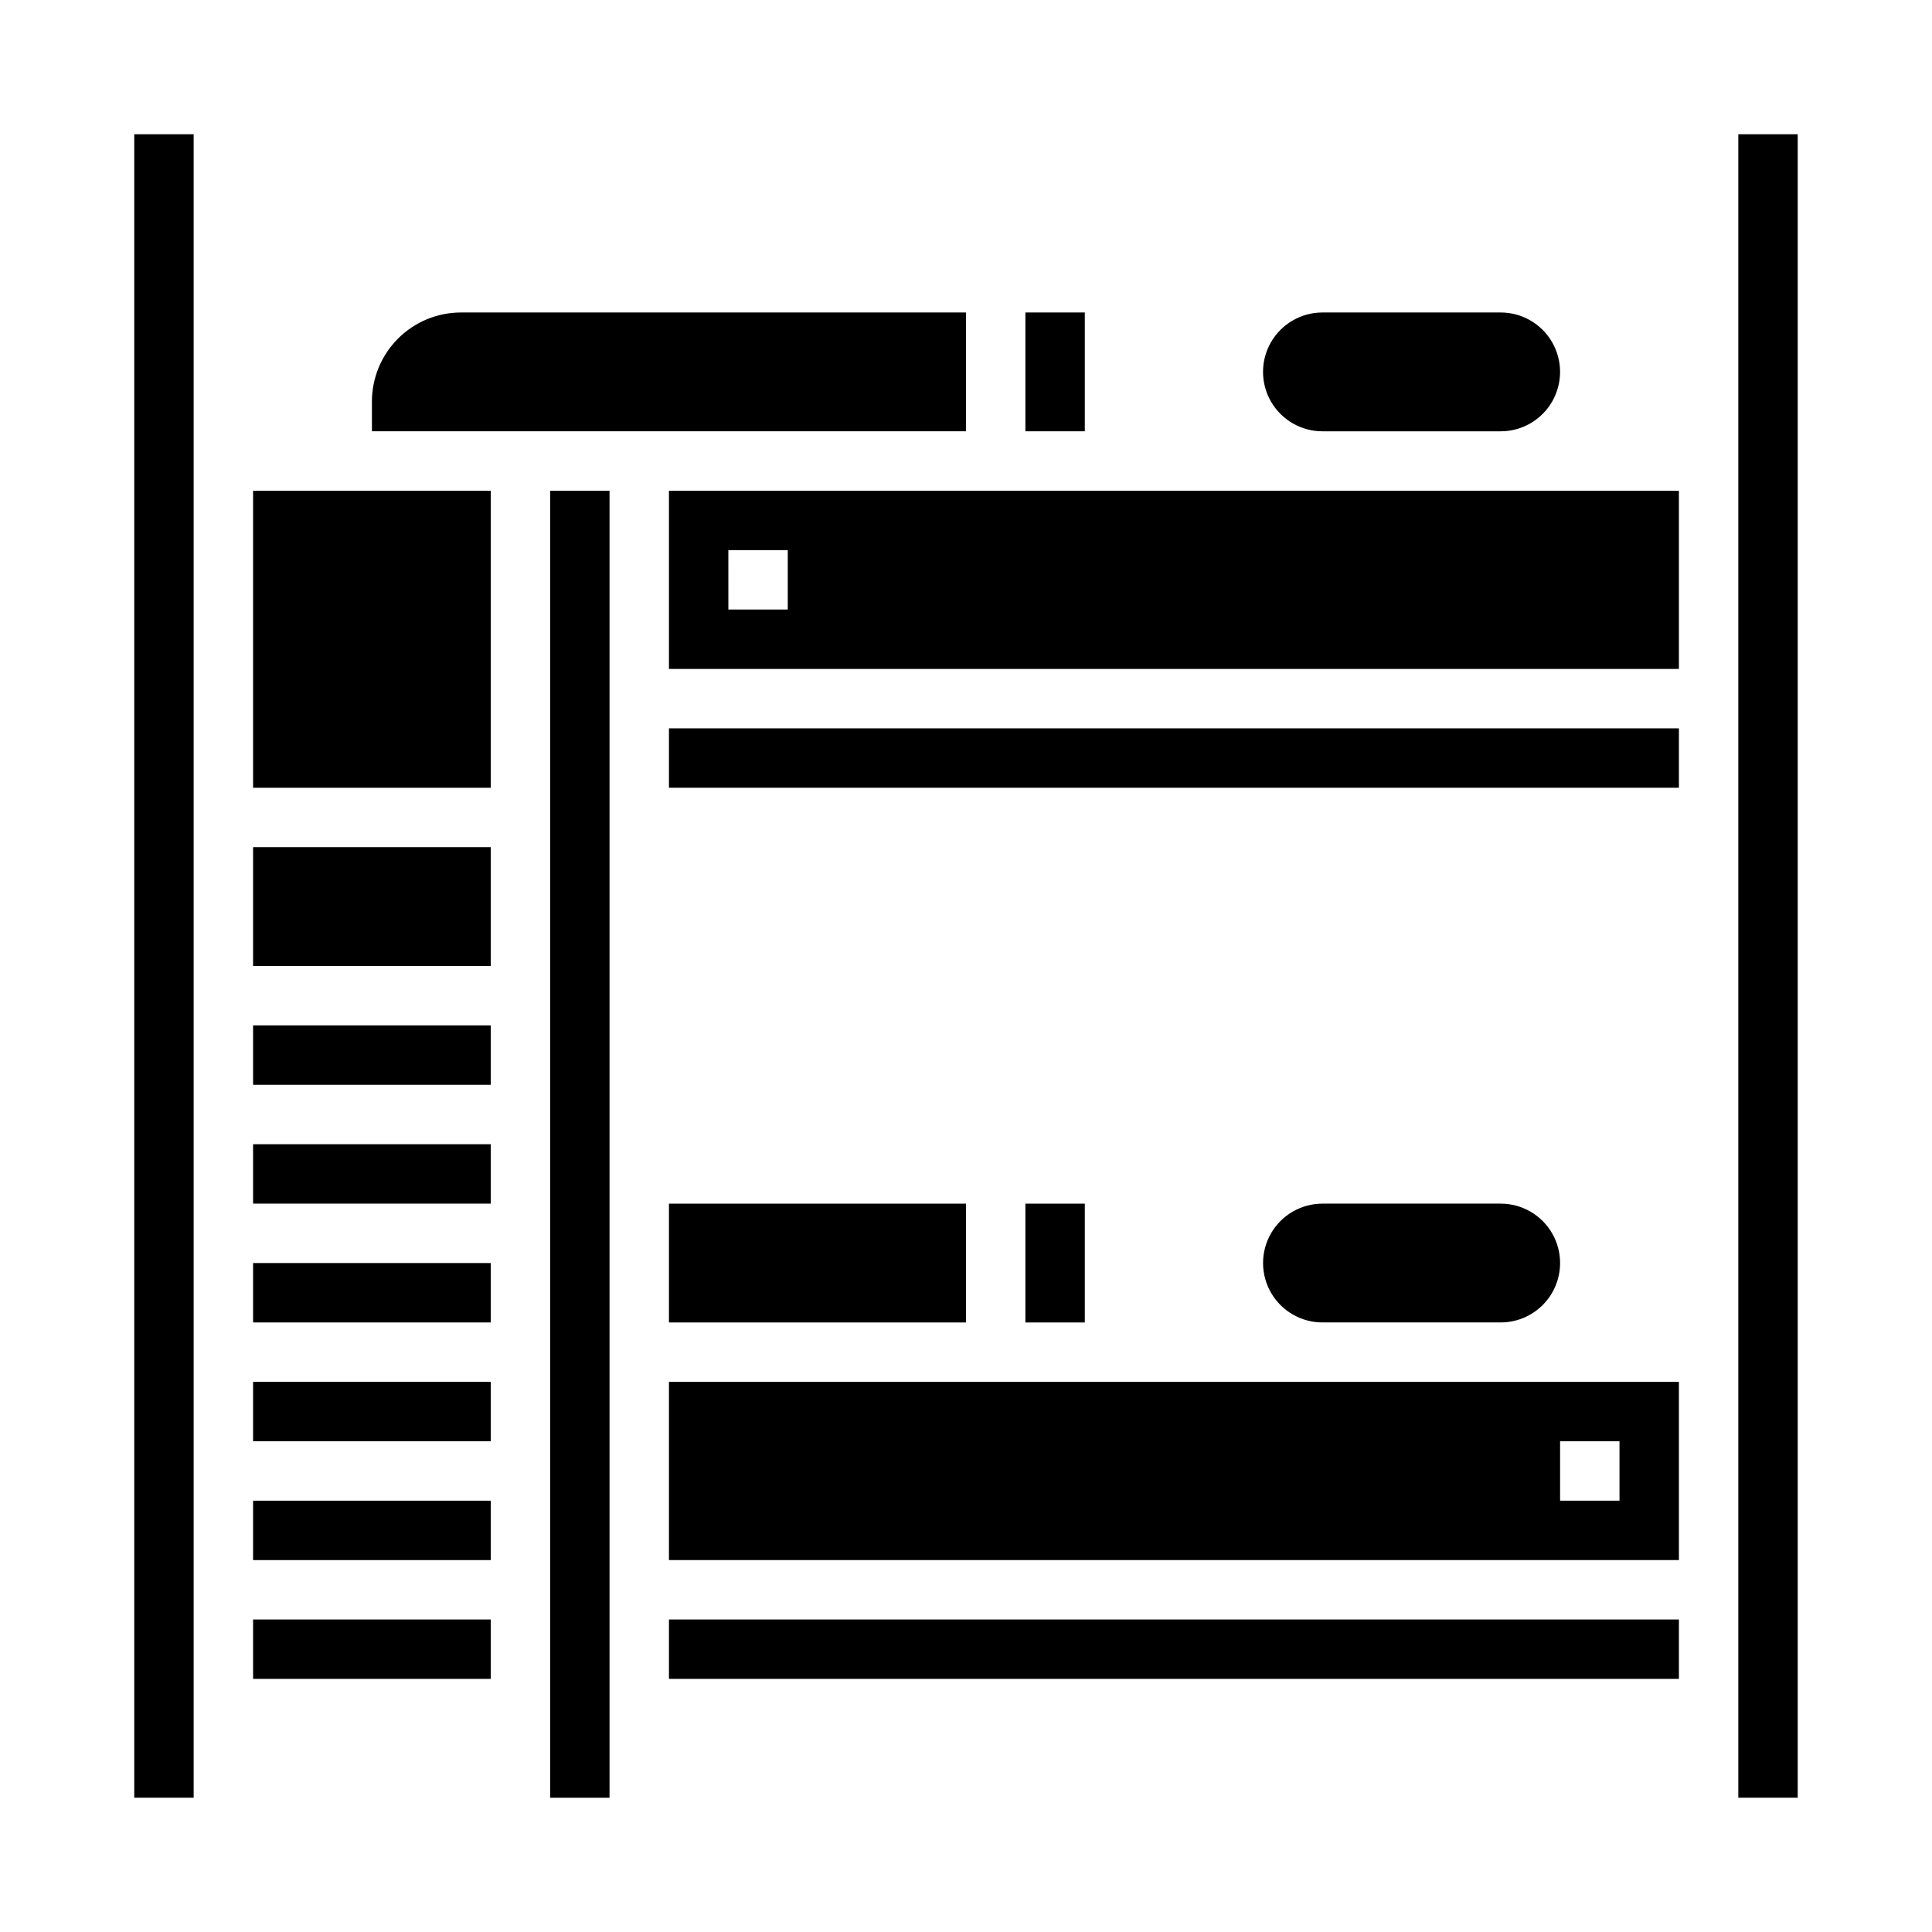
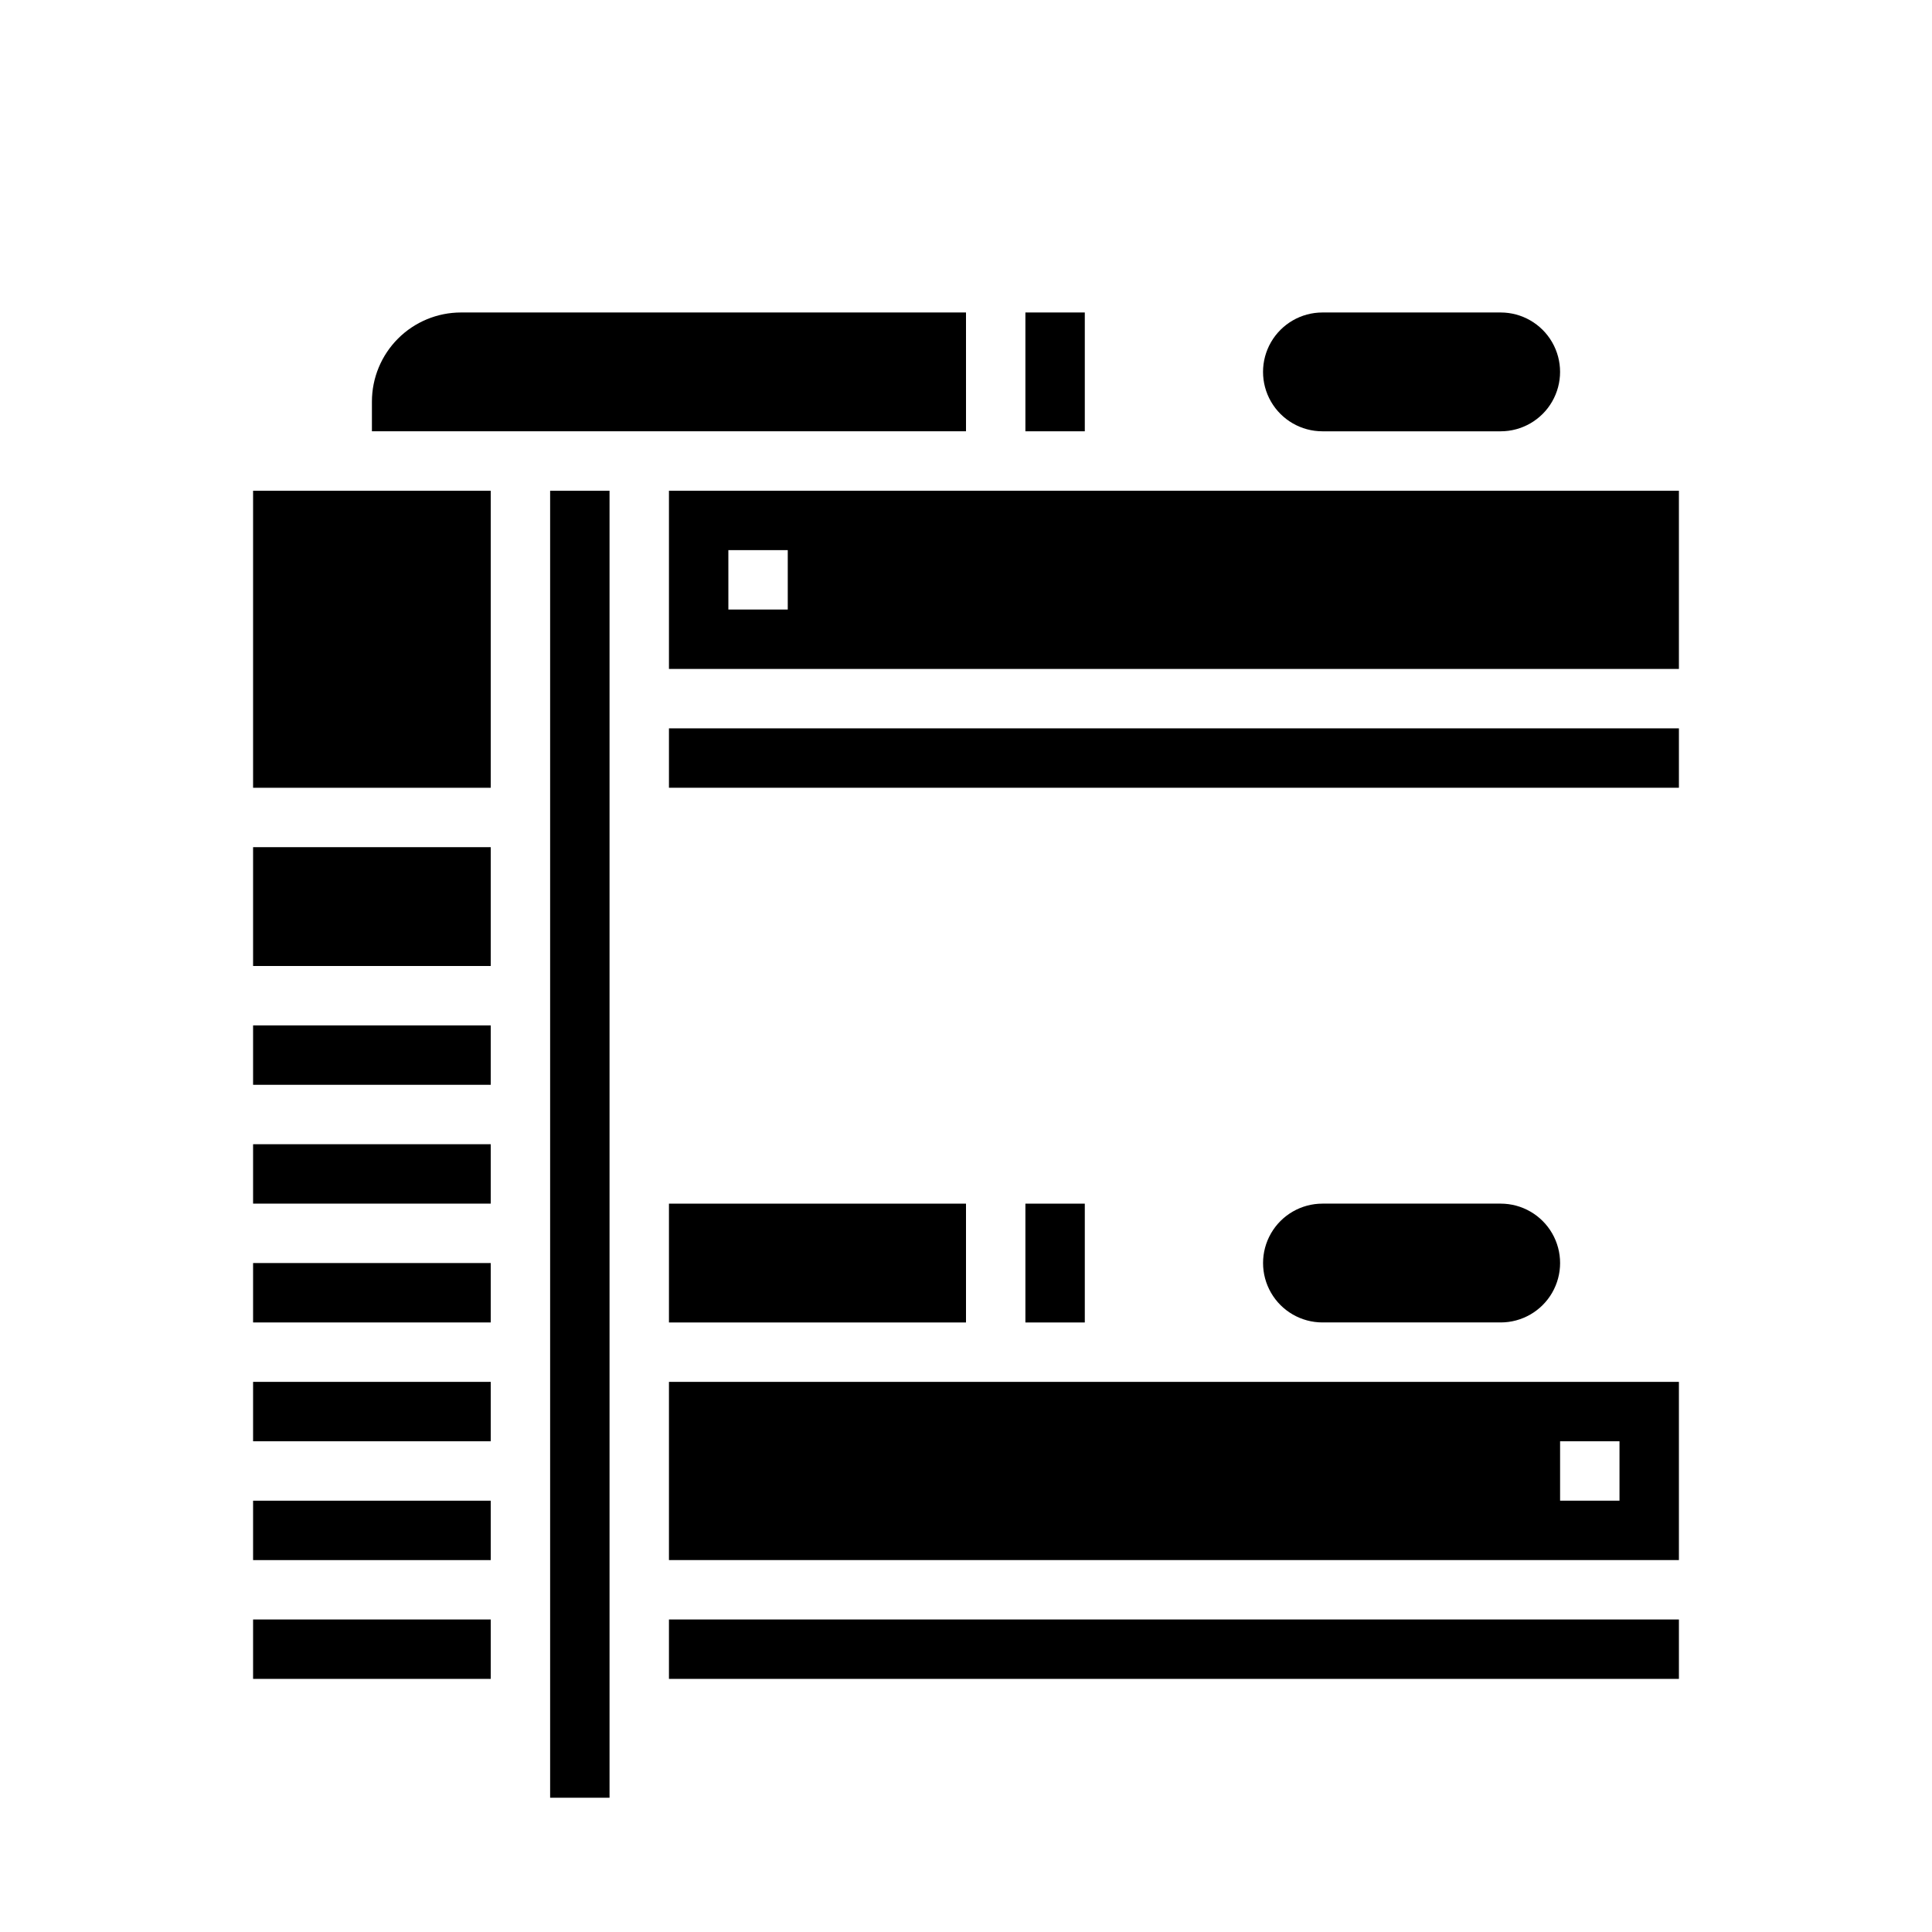
<svg xmlns="http://www.w3.org/2000/svg" fill="#000000" width="800px" height="800px" version="1.1" viewBox="144 144 512 512">
  <g>
    <path d="m211.07 541.7h62.977v15.742h-62.977z" />
    <path d="m211.07 510.21h62.977v15.742h-62.977z" />
    <path d="m211.07 478.72h62.977v15.742h-62.977z" />
    <path d="m211.07 573.18h62.977v15.742h-62.977z" />
    <path d="m211.07 447.23h62.977v15.742h-62.977z" />
    <path d="m321.28 462.98h78.719v31.488h-78.719z" />
    <path d="m211.07 415.74h62.977v15.742h-62.977z" />
    <path d="m494.46 258.3h47.234c5.625 0 10.82-3 13.633-7.871 2.812-4.871 2.812-10.871 0-15.742s-8.008-7.875-13.633-7.875h-47.234c-5.621 0-10.82 3.004-13.633 7.875s-2.812 10.871 0 15.742c2.812 4.871 8.012 7.871 13.633 7.871z" />
    <path d="m400 226.81h-133.82c-6.266 0-12.273 2.488-16.699 6.918-4.43 4.43-6.918 10.438-6.918 16.699v7.871h157.44z" />
-     <path d="m179.58 179.58h15.742v440.83h-15.742z" />
    <path d="m415.74 226.81h15.742v31.488h-15.742z" />
-     <path d="m604.67 179.58h15.742v440.83h-15.742z" />
    <path d="m541.7 494.46c5.625 0 10.82-3 13.633-7.871s2.812-10.871 0-15.742-8.008-7.871-13.633-7.871h-47.234c-5.621 0-10.82 3-13.633 7.871s-2.812 10.871 0 15.742 8.012 7.871 13.633 7.871z" />
    <path d="m415.74 462.98h15.742v31.488h-15.742z" />
    <path d="m321.28 337.02h267.65v15.742h-267.65z" />
    <path d="m321.28 557.44h267.65v-47.23h-267.65zm236.16-31.488h15.742v15.742l-15.742 0.004z" />
    <path d="m321.28 321.28h267.65v-47.23h-267.65zm15.742-31.488h15.742v15.742l-15.738 0.004z" />
    <path d="m289.79 274.05h15.742v346.37h-15.742z" />
    <path d="m211.07 368.51h62.977v31.488h-62.977z" />
    <path d="m321.28 573.18h267.65v15.742h-267.65z" />
    <path d="m211.07 274.05h62.977v78.719h-62.977z" />
  </g>
</svg>